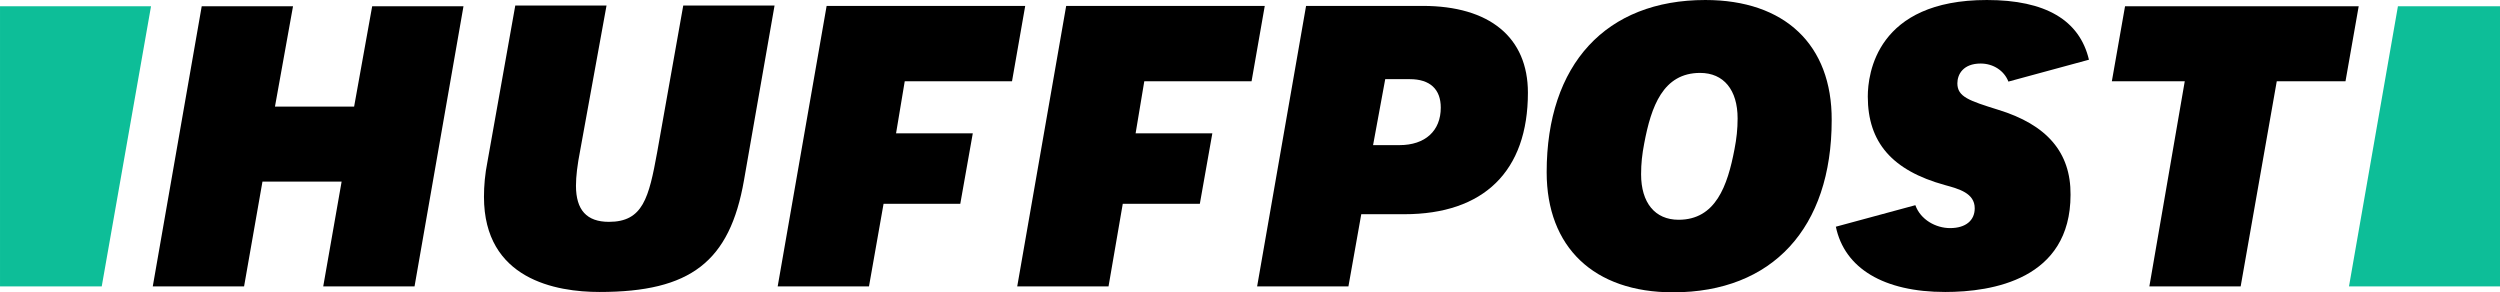
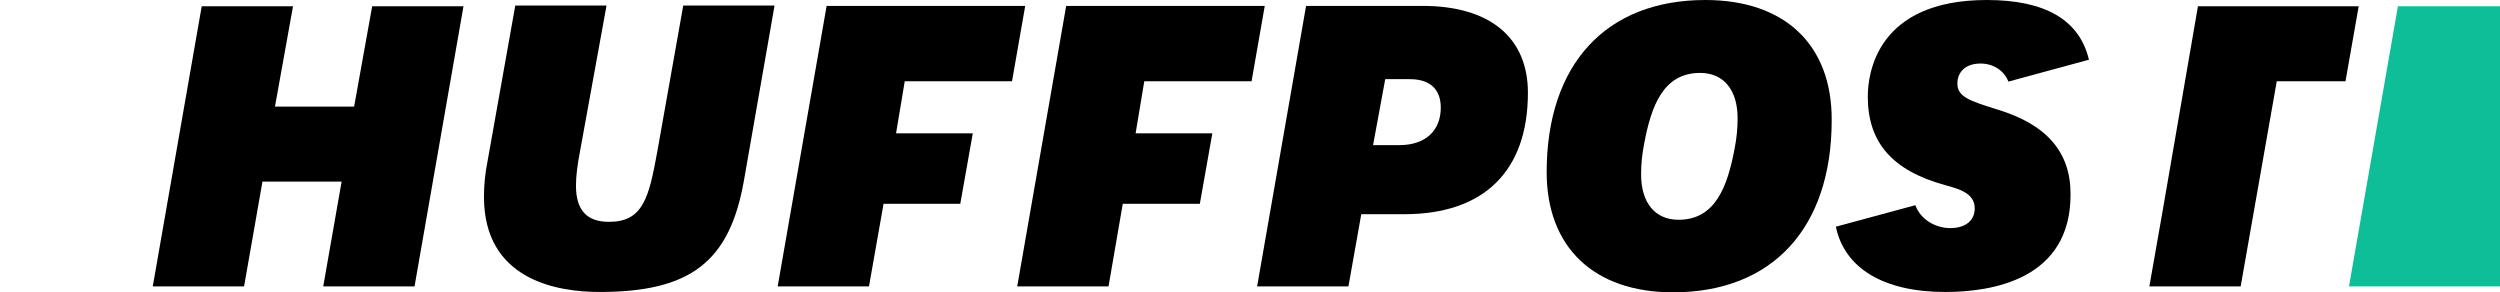
<svg xmlns="http://www.w3.org/2000/svg" width="768.107" height="89.813" viewBox="0 0 720.1 84.2" id="svg2" version="1.1">
  <g id="layer1" transform="translate(37.193 -635.976)">
    <g id="layer1-3" transform="translate(-68.571 182.857)">
      <path style="fill:#000" class="st2" d="M124.479 535.62h26.3l14.1-80.7h-26.3l-5.2 28.9h-22.8l5.2-28.9h-26.3l-14.1 80.7h26.3l5.3-30.2h22.8l-5.3 30.2z" id="path3348" />
      <path style="fill:#000" class="st2" d="m179.779 454.82-8 44.9c-.7 3.5-1 6.9-1 10.1 0 23.8 20.8 27.4 33.3 27.4 26.2 0 37.5-8.7 41.6-32.2l8.8-50.3h-26.3l-7.5 42.2c-2.4 13.2-4.1 20.1-13.9 20.1-6.4 0-9.5-3.4-9.5-10.4 0-2.7.4-6 1.2-10.1l7.6-41.8h-26.3z" id="path3352" />
      <path style="fill:#000" class="st2" d="M393.479 535.62h26.3l3.7-20.8h12.4c22.9 0 35.6-12.4 35.6-35 0-15.9-11-25-30.3-25h-33.6l-14.1 80.8zm41-40.7h-7.6l3.5-19h7.1c5.8 0 8.9 2.9 8.9 8.2 0 6.7-4.5 10.8-11.9 10.8z" id="path3356" />
      <path style="fill:#000" class="st2" d="M522.579 453.12c-28.6 0-45.7 18.5-45.7 49.6 0 21.6 13.6 34.6 36.4 34.6 28.6 0 45.7-18.5 45.7-49.6.1-21.7-13.5-34.6-36.4-34.6zm-7.7 63.3c-6.8 0-10.8-4.9-10.8-13.1 0-3.1.3-5.8.9-8.9 2-10.6 5.4-20.3 16.1-20.3 6.8 0 10.8 4.9 10.8 13.1 0 3.1-.3 5.8-.9 8.9-2 10.5-5.4 20.3-16.1 20.3z" id="path3360" />
-       <path style="fill:#000" class="st2" d="M650.479 535.62h26.3l10.4-59.1h19.8l3.8-21.6h-67.3l-3.8 21.6h21l-10.2 59.1z" id="path3364" />
+       <path style="fill:#000" class="st2" d="M650.479 535.62h26.3l10.4-59.1h19.8l3.8-21.6h-67.3h21l-10.2 59.1z" id="path3364" />
      <path id="path3366" d="M606.879 484.72c-8.3-2.6-11.7-3.7-11.7-7.6 0-2.6 1.7-5.7 6.7-5.7 3.7 0 6.8 2.1 8 5.2l23.2-6.3c-2.7-11.4-12.5-17.2-29.4-17.2-31.8 0-34.3 21.3-34.3 27.8 0 13.2 7 21.3 22.2 25.5 4 1.1 8.6 2.3 8.6 6.7 0 3.5-2.6 5.7-7.1 5.7-4.1 0-8.5-2.4-10-6.6l-22.9 6.2c2.5 12 13.8 18.8 31.5 18.8 13.5 0 36.1-3.6 36.1-28 .1-12.2-6.8-20.2-20.9-24.5z" class="st2" style="fill:#000" />
-       <path style="fill:#0dbe98" class="st3" d="m60.679 535.62 14.2-80.7h-43.5v80.7h29.3z" id="path3370" />
      <path style="fill:#0dbe98" class="st3" d="m722.079 454.92-14.1 80.7h43.5v-80.7h-29.4z" id="path3374" />
      <path transform="translate(31.379 450.22)" id="polygon3376" class="st2" style="fill:#000" d="M254.5 61.6h22.1l3.6-20.3h-22.1l2.5-15h30.9l3.8-21.7h-57.2L224 85.4h26.3z" />
      <path transform="translate(31.379 450.22)" id="polygon3378" class="st2" style="fill:#000" d="M323.4 61.6h22.2l3.6-20.3h-22.1l2.5-15h30.9l3.8-21.7h-57.2L293 85.4h26.3z" />
    </g>
  </g>
  <style type="text/css" id="style3338">.st2{fill:#fff}.st3{fill:#0dbe98}</style>
</svg>